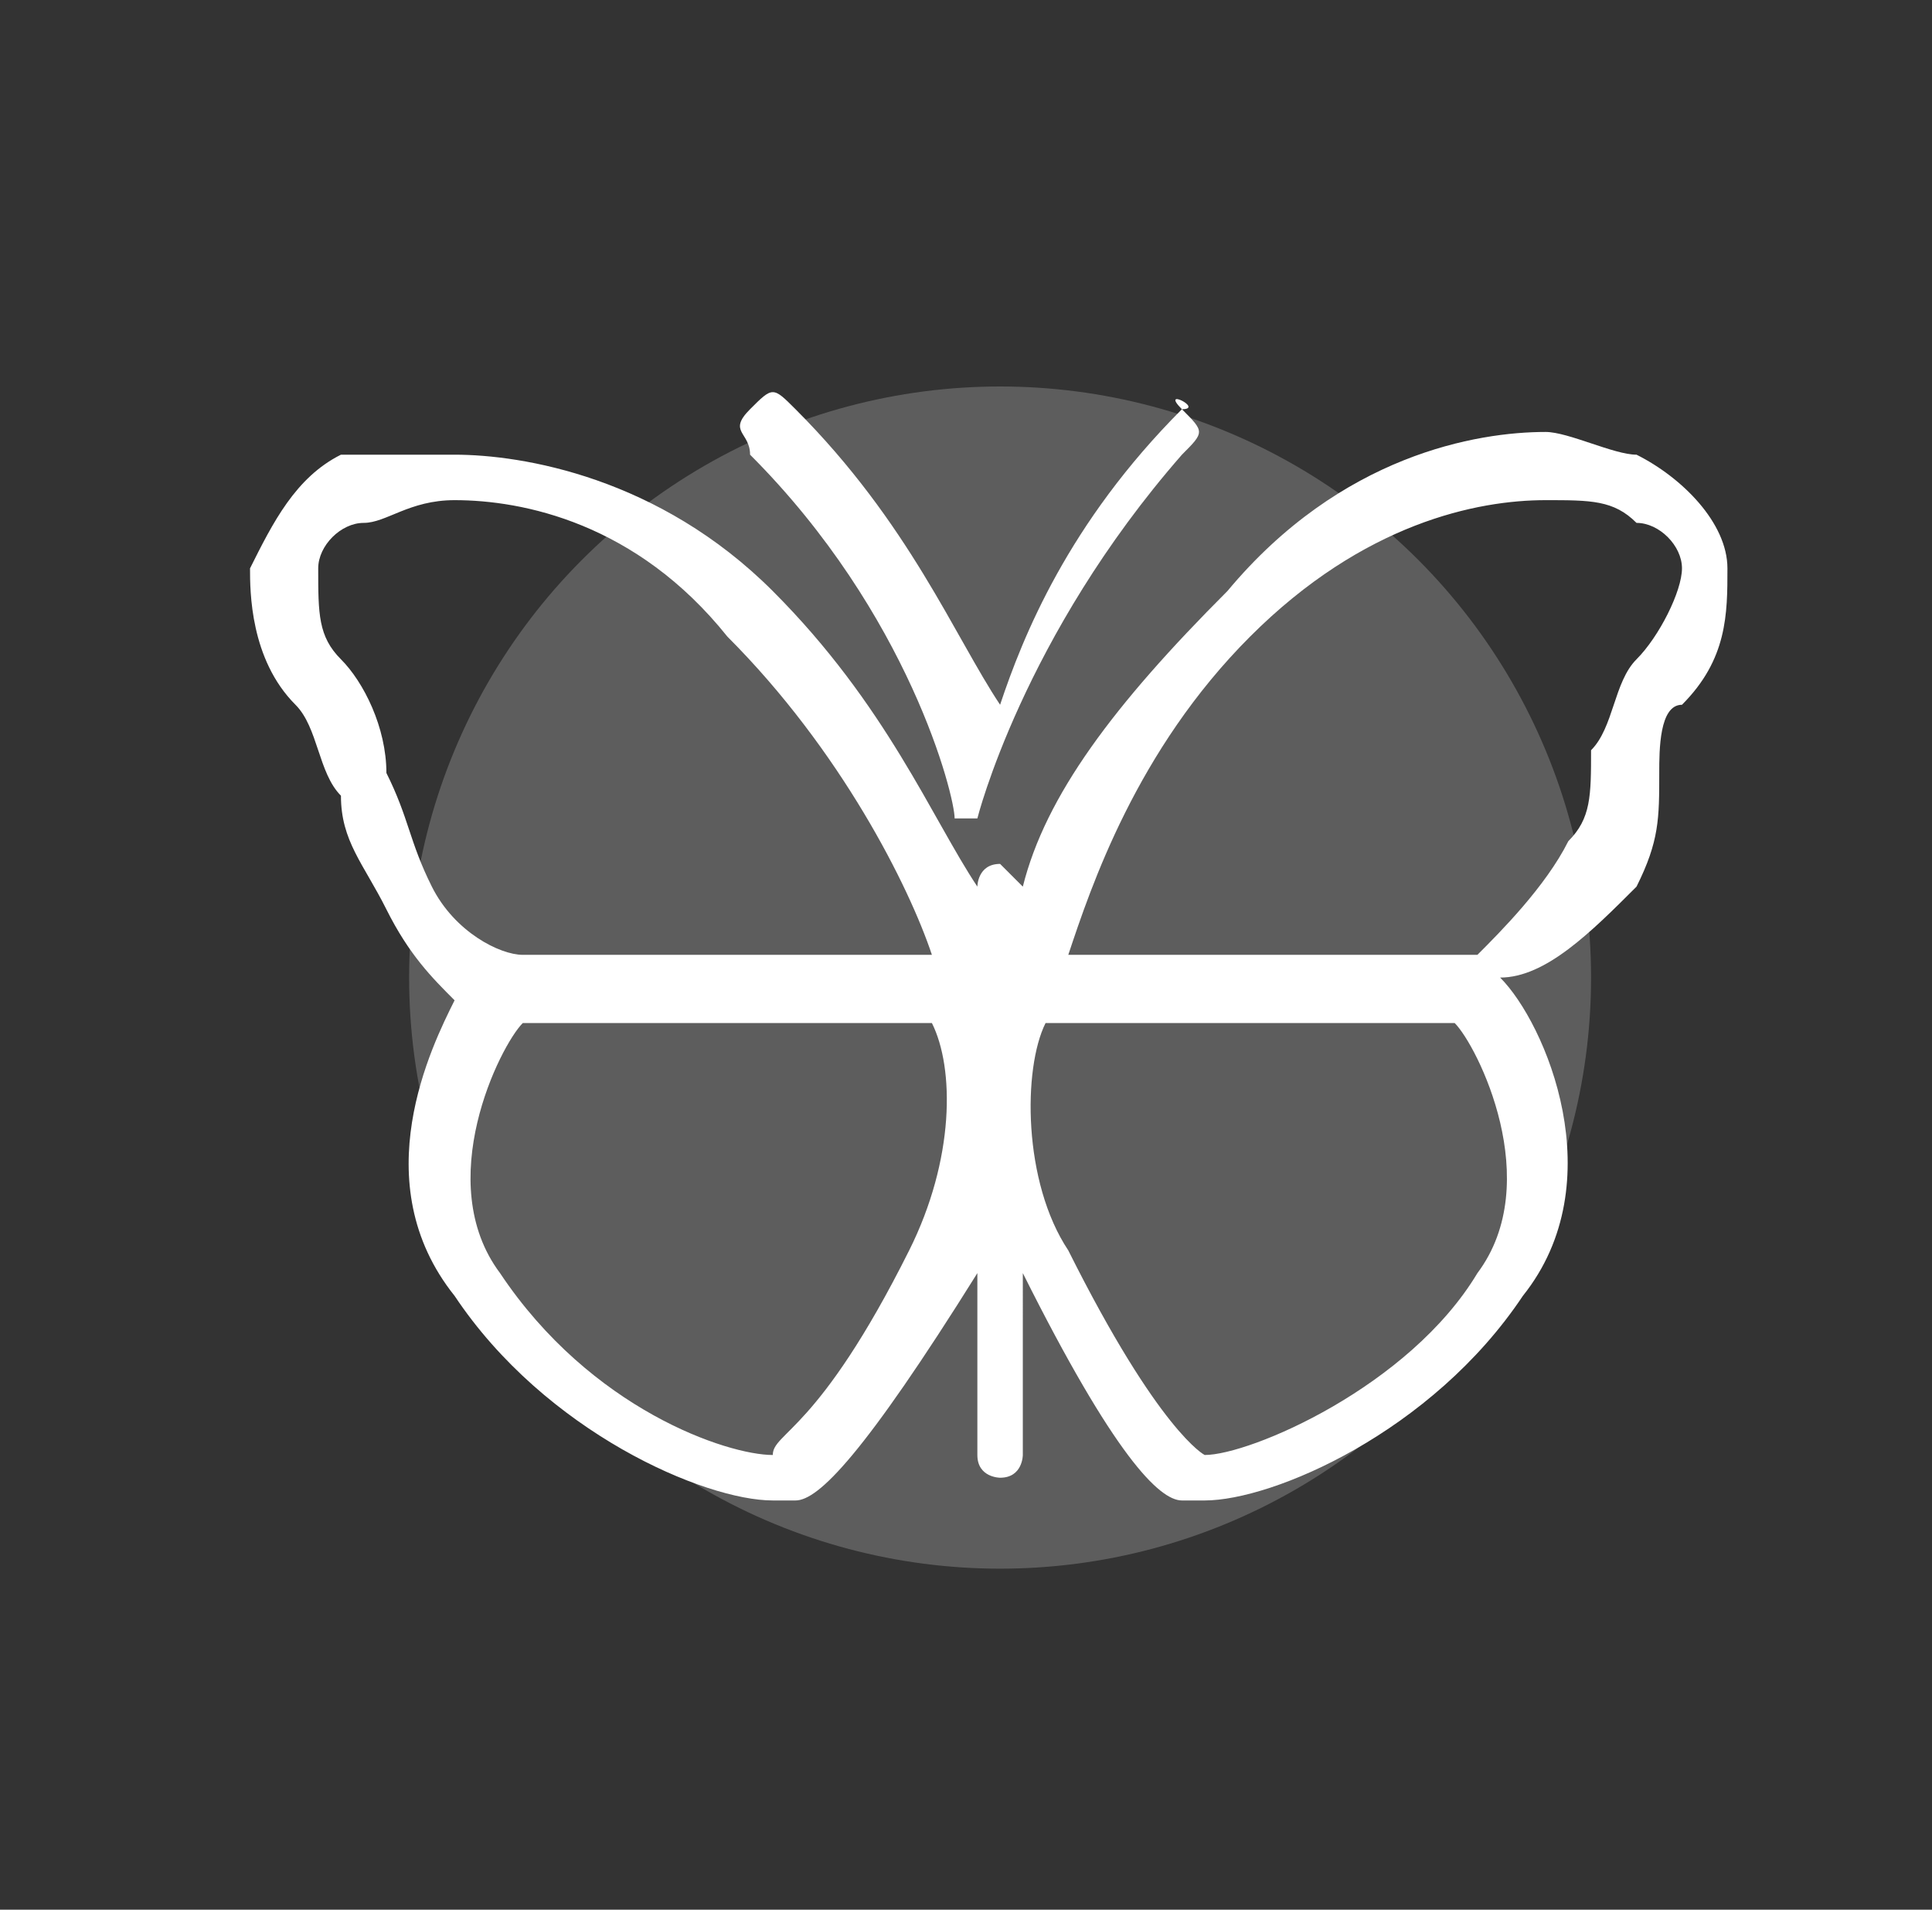
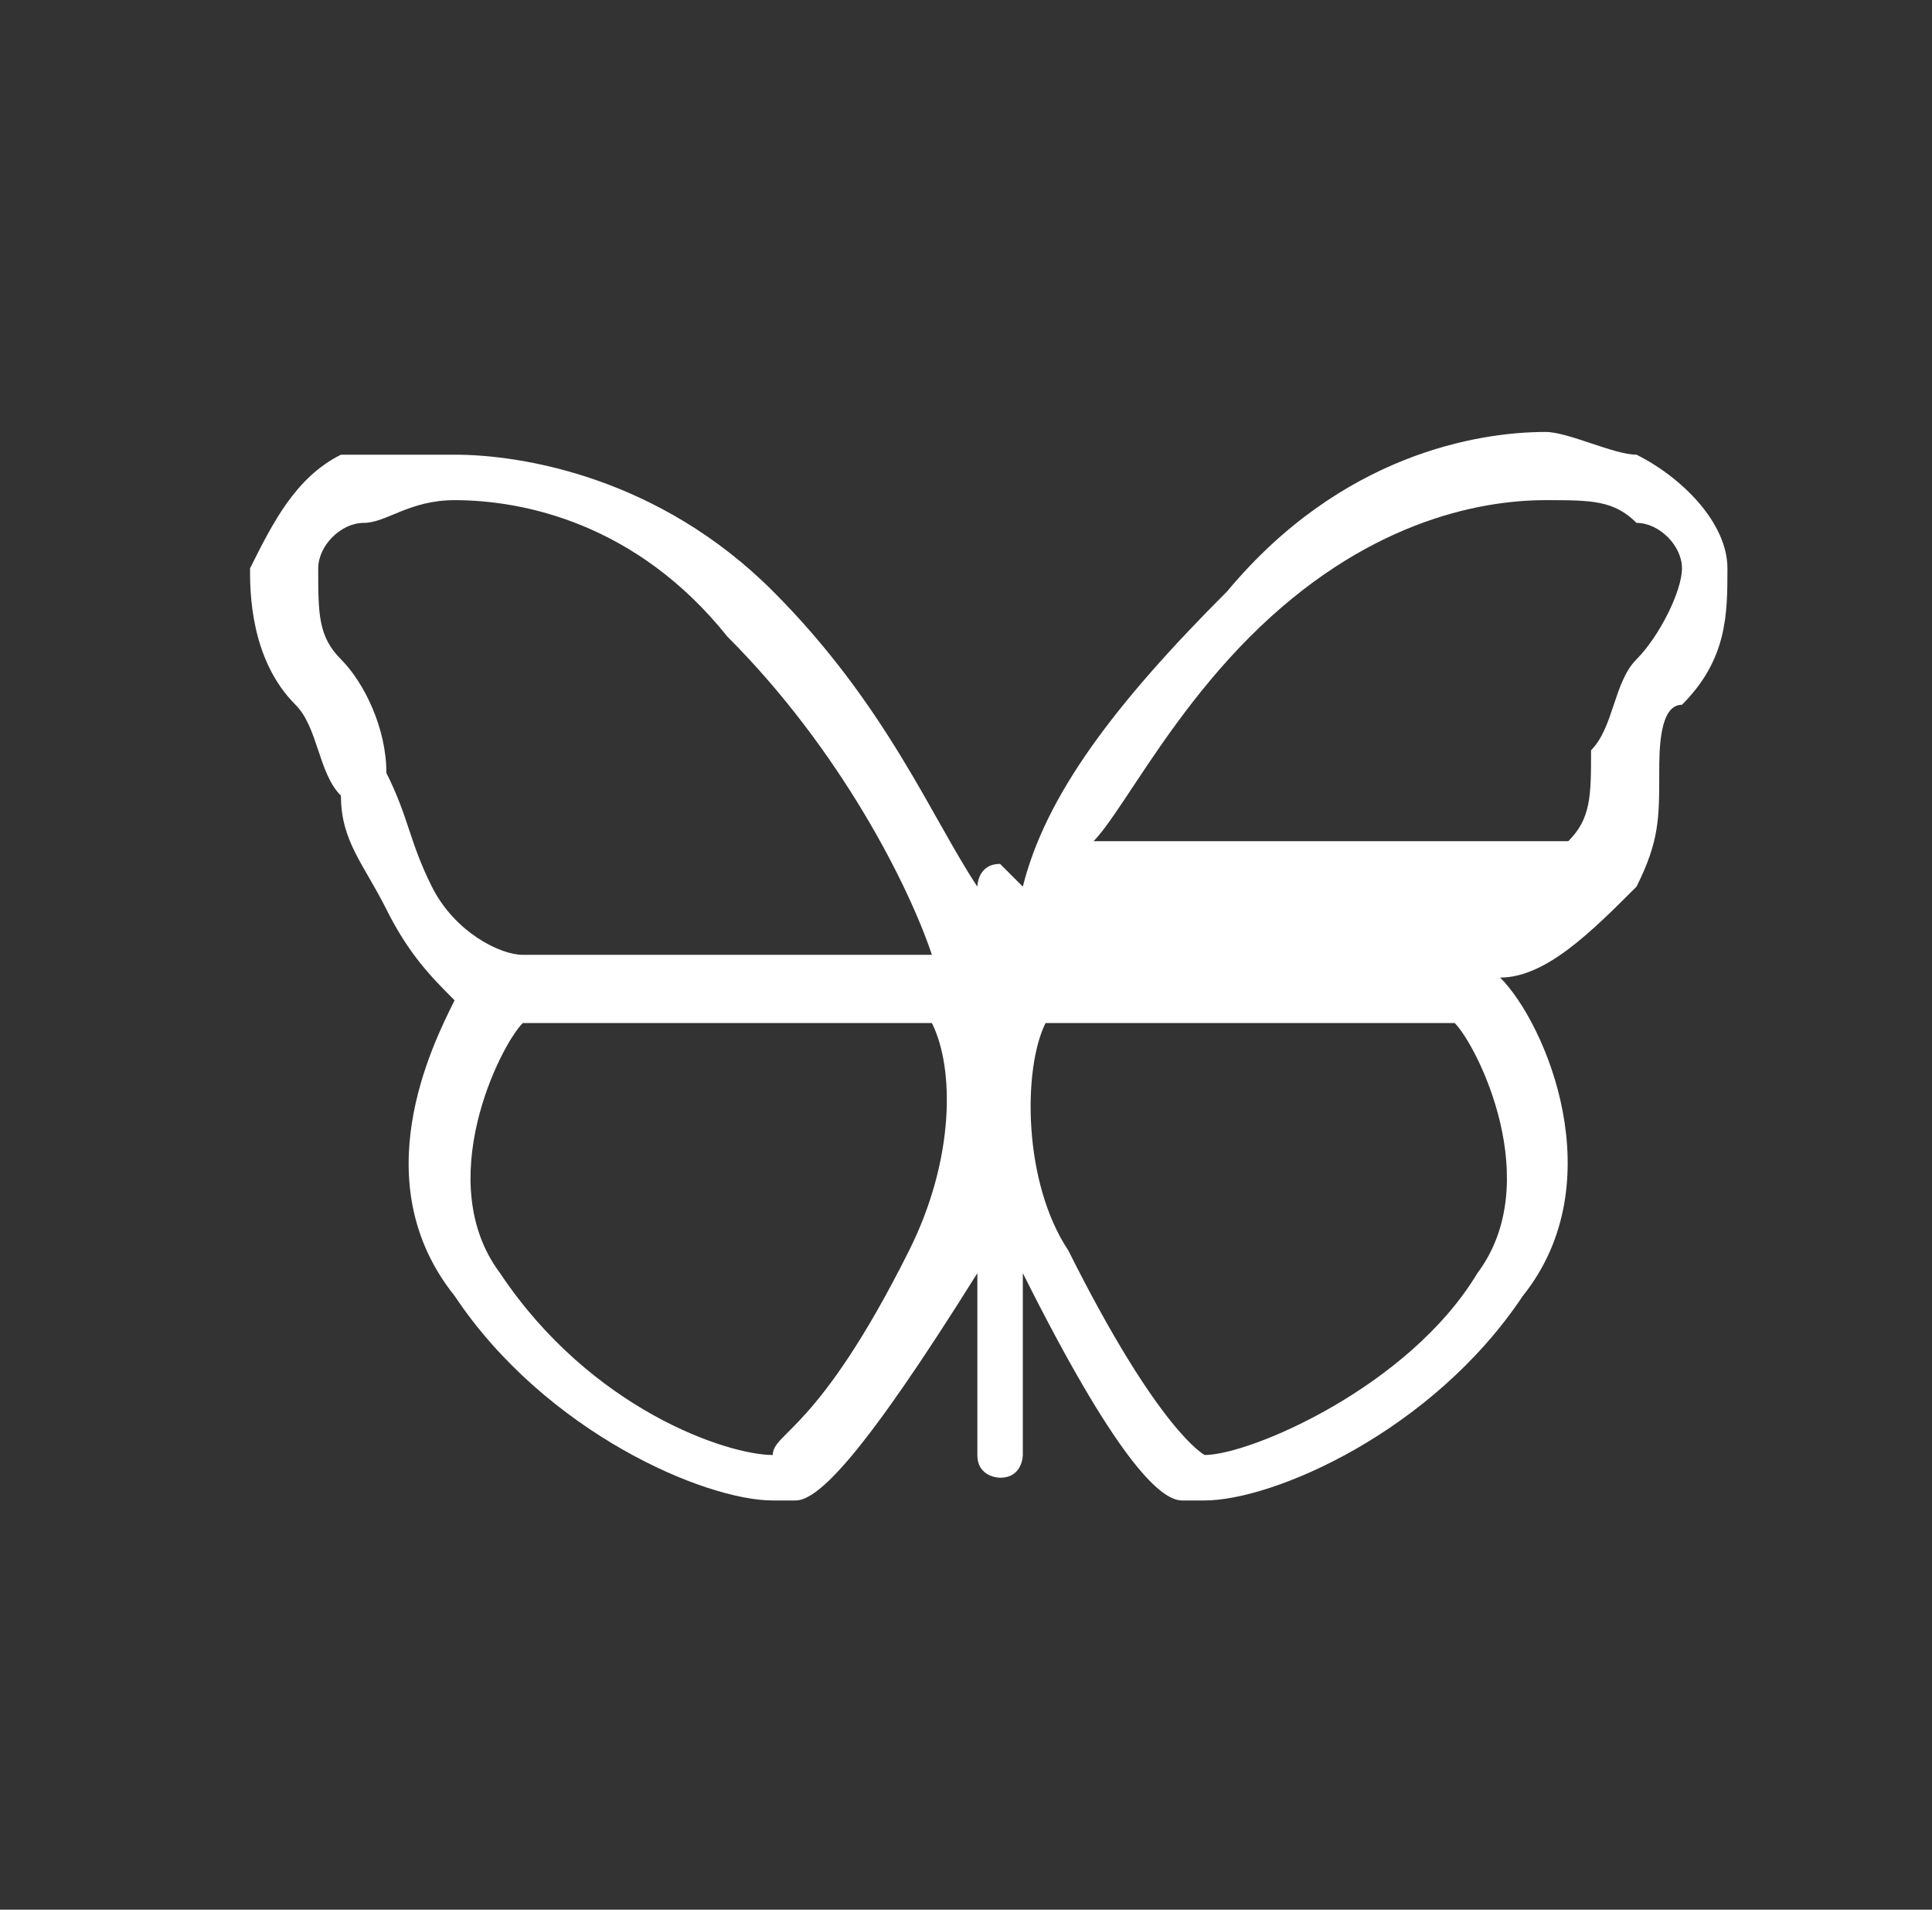
<svg xmlns="http://www.w3.org/2000/svg" version="1.1" x="0px" y="0px" viewBox="0 0 8.5 8.4" style="enable-background:new 0 0 8.5 8.4;" xml:space="preserve">
  <rect x="0" y="0" width="8.5" height="8.4" fill="#333333" stroke="none" />
  <style type="text/css">
	.st0{opacity:0.21;fill:#FFFFFF;}
	.st1{fill:#FFFFFF;}
</style>
  <g id="Calque_2">
-     <circle class="st0" cx="4.4" cy="4.3" r="2.6" />
-   </g>
+     </g>
  <g id="Calque_1">
    <g>
-       <path class="st1" d="M5.2,1.8C4.7,2.3,4.5,2.8,4.4,3.1C4.2,2.8,4,2.3,3.5,1.8c-0.1-0.1-0.1-0.1-0.2,0S3.3,1.9,3.3,2    C4,2.7,4.2,3.5,4.2,3.6c0,0,0,0,0,0c0,0,0,0,0,0c0,0,0,0,0,0c0,0,0,0,0,0c0,0,0,0,0,0s0,0,0,0c0,0,0,0,0,0c0,0,0.1,0,0.1,0    c0,0,0,0,0,0c0,0,0,0,0,0c0,0,0.2-0.8,0.9-1.6c0.1-0.1,0.1-0.1,0-0.2S5.3,1.8,5.2,1.8z" />
-       <path class="st1" d="M7.2,2C7.1,2,6.9,1.9,6.8,1.9c-0.3,0-0.9,0.1-1.4,0.7C4.9,3.1,4.6,3.5,4.5,3.9c0,0-0.1-0.1-0.1-0.1    c-0.1,0-0.1,0.1-0.1,0.1C4.1,3.6,3.9,3.1,3.4,2.6C2.9,2.1,2.3,2,2,2C1.8,2,1.6,2,1.5,2C1.3,2.1,1.2,2.3,1.1,2.5    c0,0.1,0,0.4,0.2,0.6c0.1,0.1,0.1,0.3,0.2,0.4C1.5,3.7,1.6,3.8,1.7,4C1.8,4.2,1.9,4.3,2,4.4C1.9,4.6,1.6,5.2,2,5.7    c0.4,0.6,1.1,0.9,1.4,0.9c0,0,0.1,0,0.1,0c0.1,0,0.3-0.2,0.8-1c0,0,0,0,0,0v0.8c0,0.1,0.1,0.1,0.1,0.1c0.1,0,0.1-0.1,0.1-0.1V5.6    c0.4,0.8,0.6,1,0.7,1c0,0,0.1,0,0.1,0c0.3,0,1-0.3,1.4-0.9c0.4-0.5,0.1-1.2-0.1-1.4C6.8,4.3,7,4.1,7.2,3.9    c0.1-0.2,0.1-0.3,0.1-0.5c0-0.1,0-0.3,0.1-0.3c0.2-0.2,0.2-0.4,0.2-0.6C7.6,2.3,7.4,2.1,7.2,2z M1.7,3.4C1.7,3.2,1.6,3,1.5,2.9    C1.4,2.8,1.4,2.7,1.4,2.5c0-0.1,0.1-0.2,0.2-0.2c0.1,0,0.2-0.1,0.4-0.1c0.3,0,0.8,0.1,1.2,0.6C3.7,3.3,4,3.9,4.1,4.2H2.3    C2.2,4.2,2,4.1,1.9,3.9C1.8,3.7,1.8,3.6,1.7,3.4z M4,5.5C3.6,6.3,3.4,6.3,3.4,6.4c0,0,0,0,0,0c-0.2,0-0.8-0.2-1.2-0.8    c-0.3-0.4,0-1,0.1-1.1h1.8C4.2,4.7,4.2,5.1,4,5.5z M6.5,5.6c-0.3,0.5-1,0.8-1.2,0.8c0,0,0,0,0,0c0,0-0.2-0.1-0.6-0.9    c-0.2-0.3-0.2-0.8-0.1-1h1.8C6.5,4.6,6.8,5.2,6.5,5.6z M7.2,2.9C7.1,3,7.1,3.2,7,3.3C7,3.5,7,3.6,6.9,3.7C6.8,3.9,6.6,4.1,6.5,4.2    H4.7C4.8,3.9,5,3.3,5.5,2.8C6,2.3,6.5,2.2,6.8,2.2c0.2,0,0.3,0,0.4,0.1c0.1,0,0.2,0.1,0.2,0.2C7.4,2.6,7.3,2.8,7.2,2.9z" />
+       <path class="st1" d="M7.2,2C7.1,2,6.9,1.9,6.8,1.9c-0.3,0-0.9,0.1-1.4,0.7C4.9,3.1,4.6,3.5,4.5,3.9c0,0-0.1-0.1-0.1-0.1    c-0.1,0-0.1,0.1-0.1,0.1C4.1,3.6,3.9,3.1,3.4,2.6C2.9,2.1,2.3,2,2,2C1.8,2,1.6,2,1.5,2C1.3,2.1,1.2,2.3,1.1,2.5    c0,0.1,0,0.4,0.2,0.6c0.1,0.1,0.1,0.3,0.2,0.4C1.5,3.7,1.6,3.8,1.7,4C1.8,4.2,1.9,4.3,2,4.4C1.9,4.6,1.6,5.2,2,5.7    c0.4,0.6,1.1,0.9,1.4,0.9c0,0,0.1,0,0.1,0c0.1,0,0.3-0.2,0.8-1c0,0,0,0,0,0v0.8c0,0.1,0.1,0.1,0.1,0.1c0.1,0,0.1-0.1,0.1-0.1V5.6    c0.4,0.8,0.6,1,0.7,1c0,0,0.1,0,0.1,0c0.3,0,1-0.3,1.4-0.9c0.4-0.5,0.1-1.2-0.1-1.4C6.8,4.3,7,4.1,7.2,3.9    c0.1-0.2,0.1-0.3,0.1-0.5c0-0.1,0-0.3,0.1-0.3c0.2-0.2,0.2-0.4,0.2-0.6C7.6,2.3,7.4,2.1,7.2,2z M1.7,3.4C1.7,3.2,1.6,3,1.5,2.9    C1.4,2.8,1.4,2.7,1.4,2.5c0-0.1,0.1-0.2,0.2-0.2c0.1,0,0.2-0.1,0.4-0.1c0.3,0,0.8,0.1,1.2,0.6C3.7,3.3,4,3.9,4.1,4.2H2.3    C2.2,4.2,2,4.1,1.9,3.9C1.8,3.7,1.8,3.6,1.7,3.4z M4,5.5C3.6,6.3,3.4,6.3,3.4,6.4c0,0,0,0,0,0c-0.2,0-0.8-0.2-1.2-0.8    c-0.3-0.4,0-1,0.1-1.1h1.8C4.2,4.7,4.2,5.1,4,5.5z M6.5,5.6c-0.3,0.5-1,0.8-1.2,0.8c0,0,0,0,0,0c0,0-0.2-0.1-0.6-0.9    c-0.2-0.3-0.2-0.8-0.1-1h1.8C6.5,4.6,6.8,5.2,6.5,5.6z M7.2,2.9C7.1,3,7.1,3.2,7,3.3C7,3.5,7,3.6,6.9,3.7H4.7C4.8,3.9,5,3.3,5.5,2.8C6,2.3,6.5,2.2,6.8,2.2c0.2,0,0.3,0,0.4,0.1c0.1,0,0.2,0.1,0.2,0.2C7.4,2.6,7.3,2.8,7.2,2.9z" />
    </g>
  </g>
</svg>